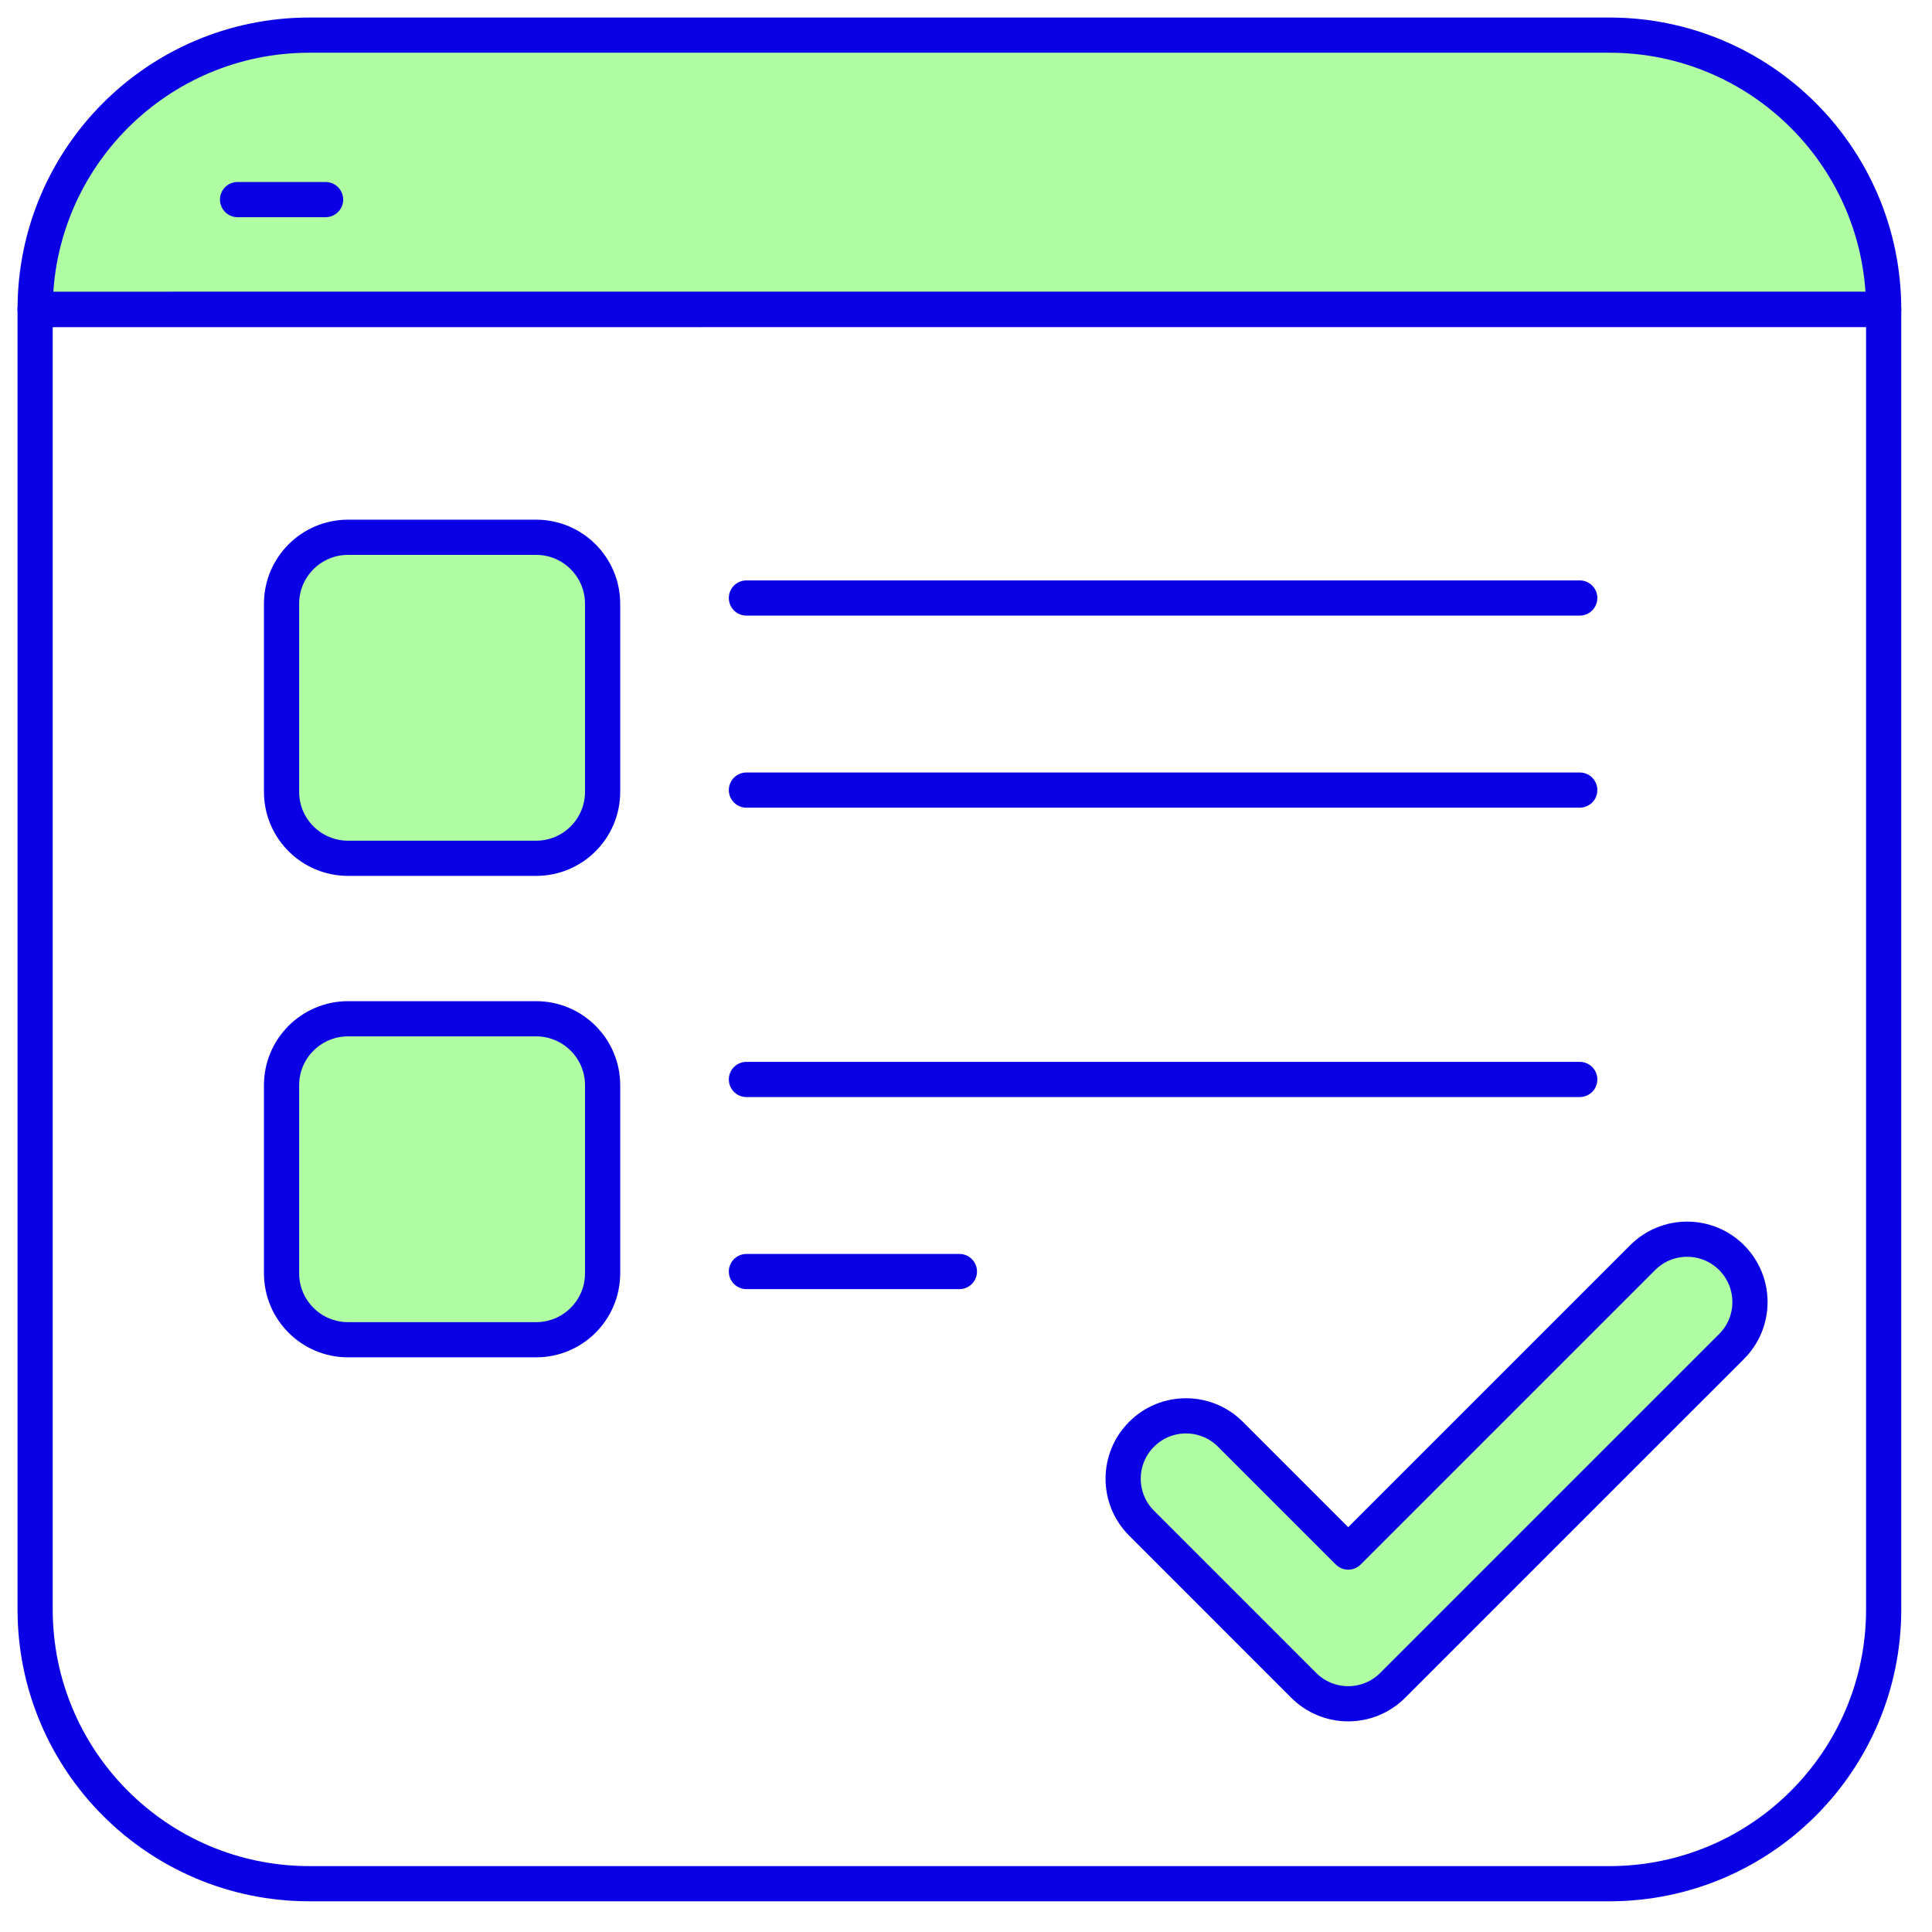
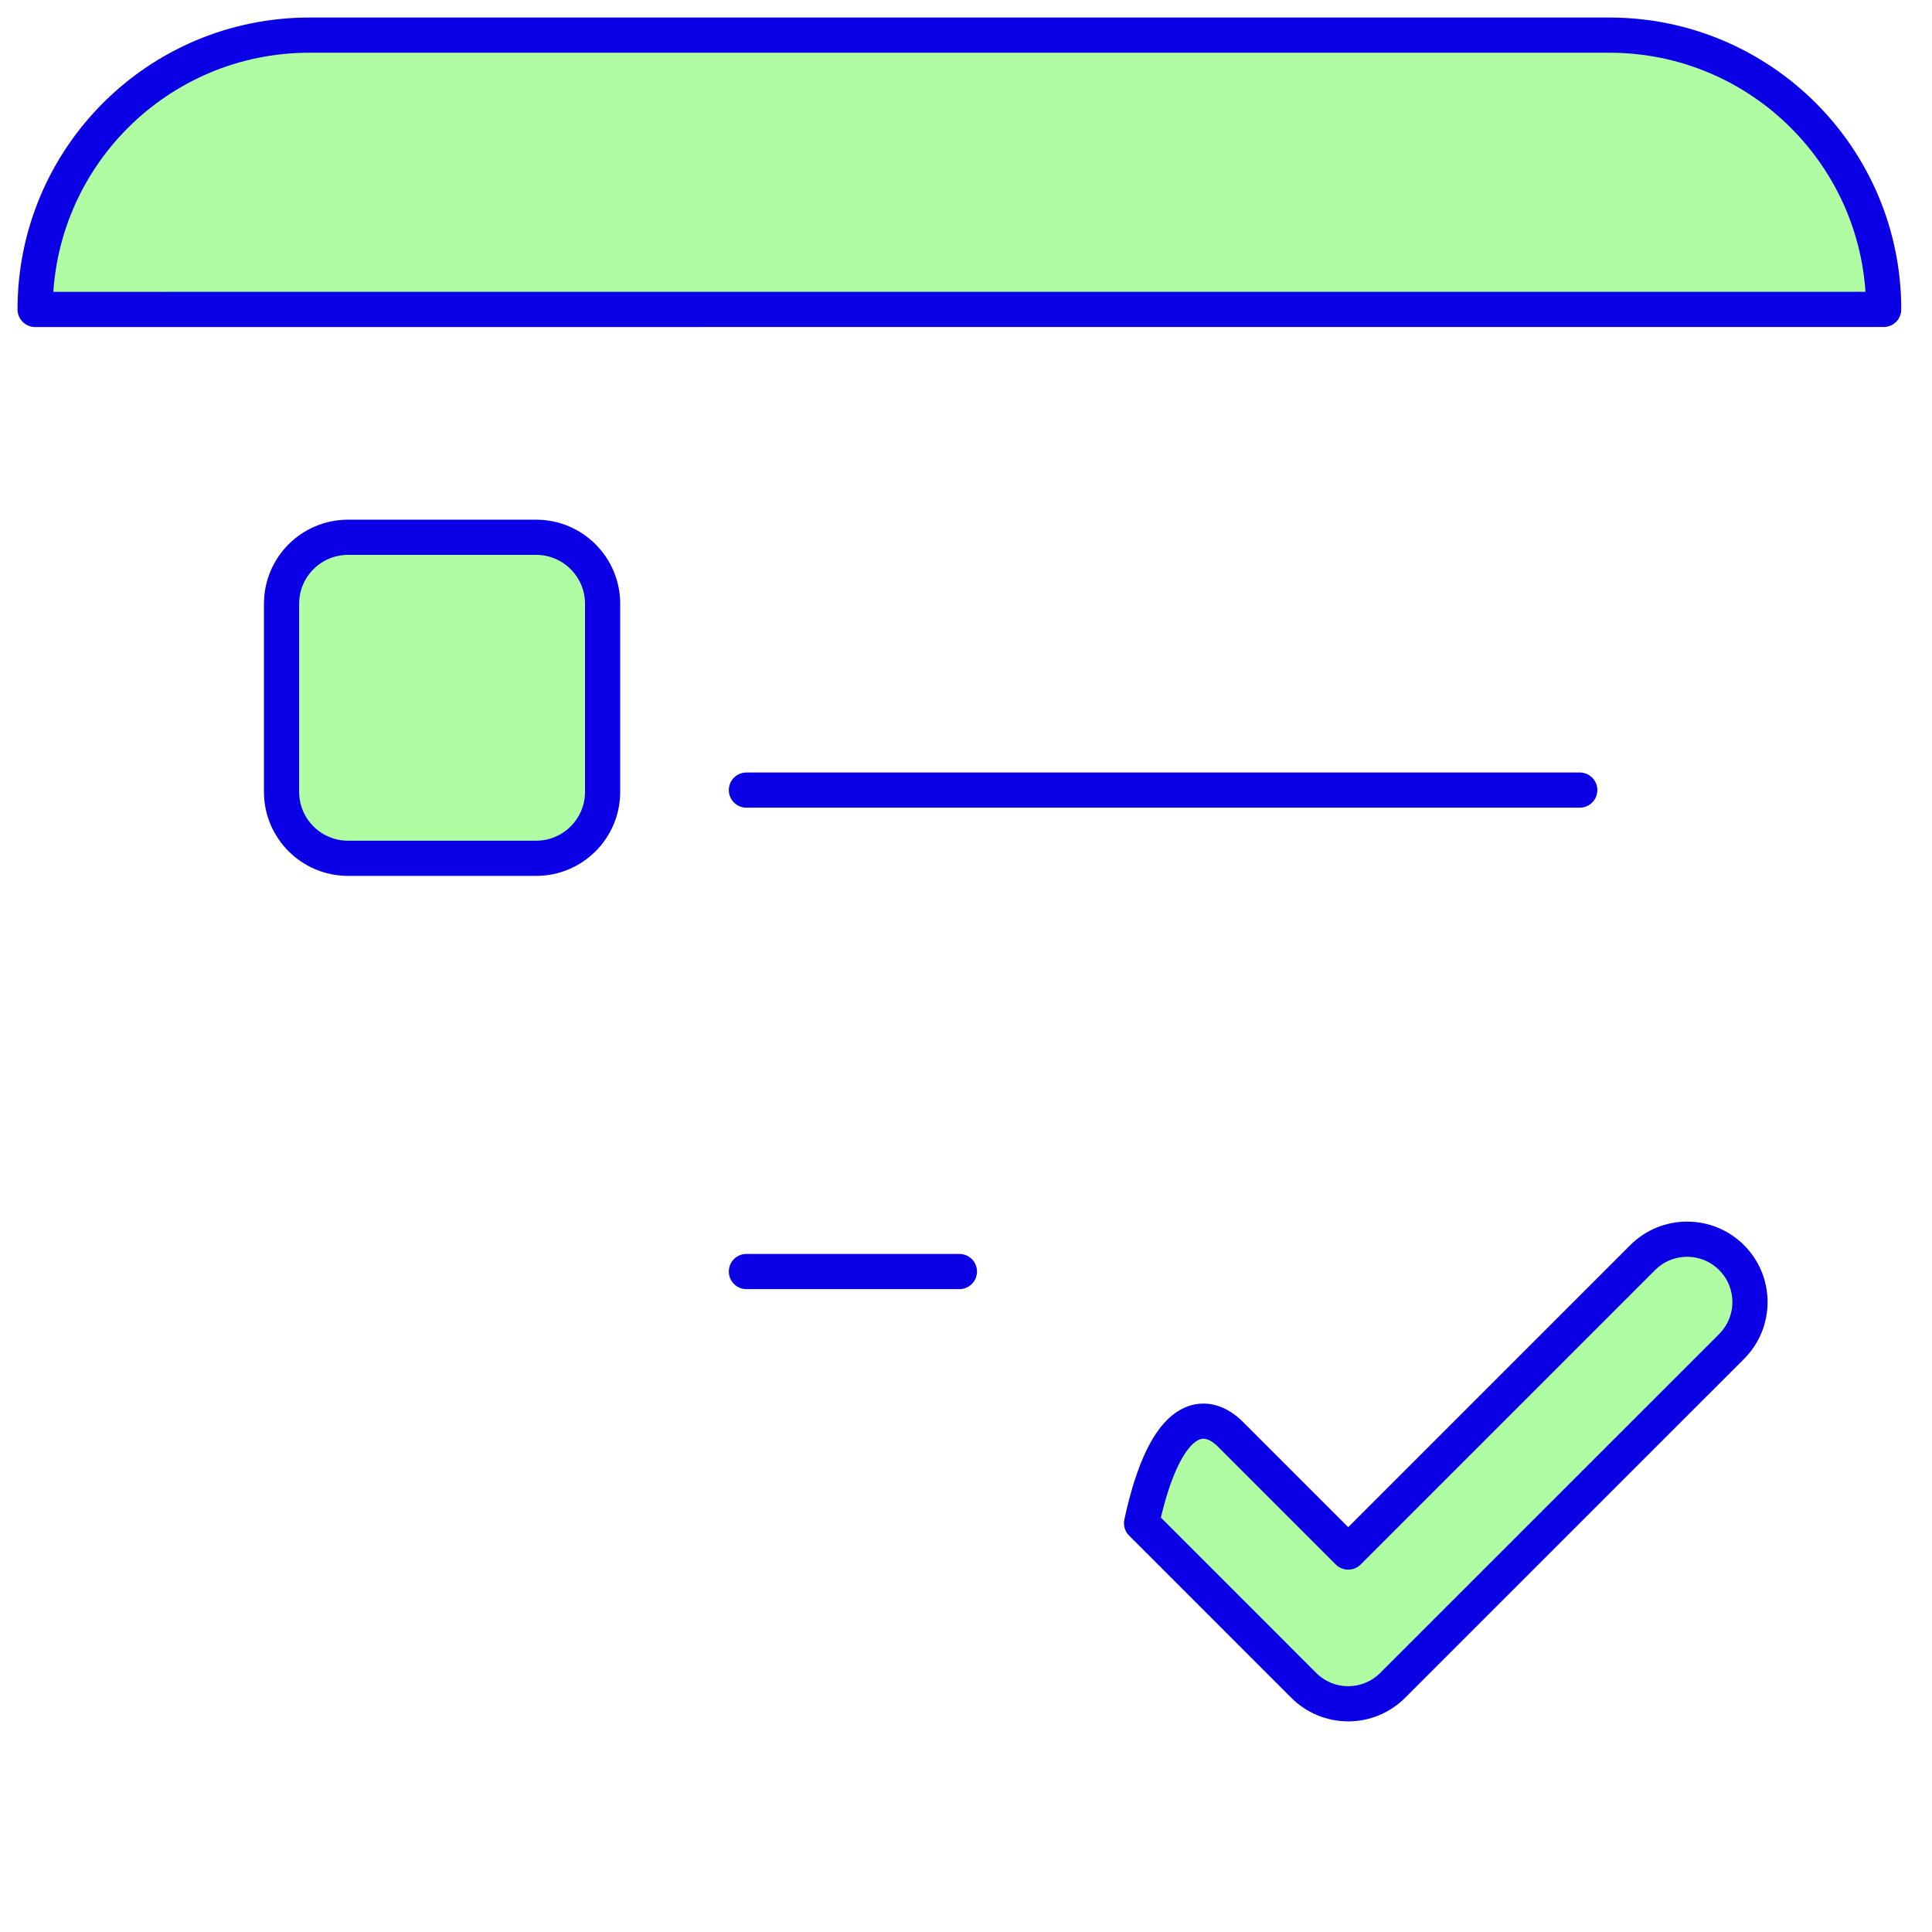
<svg xmlns="http://www.w3.org/2000/svg" width="55px" height="55px" viewBox="0 0 55 55">
  <title>2753ABB0-0879-4F10-AD6A-87B537794BAD</title>
  <g id="Page-1" stroke="none" stroke-width="1" fill="none" fill-rule="evenodd" stroke-linecap="round" stroke-linejoin="round">
    <g id="Universe-Landing-1-Copy-6" transform="translate(-912, -2240)" stroke="#0B00E5" stroke-width="1.002">
      <g id="Group-2" transform="translate(896, 2214)">
        <g id="easy" transform="translate(17, 27)">
-           <path d="M37.381,47.503 C36.906,47.503 36.451,47.315 36.115,46.979 L31.498,42.361 C30.799,41.663 30.799,40.529 31.498,39.831 C32.196,39.131 33.329,39.131 34.028,39.831 L37.381,43.184 L45.764,34.801 C46.463,34.103 47.595,34.103 48.294,34.801 C48.993,35.5 48.993,36.633 48.294,37.332 L38.646,46.979 C38.31,47.315 37.856,47.503 37.381,47.503 Z" id="Stroke-1" fill="#AFFCA2" />
+           <path d="M37.381,47.503 C36.906,47.503 36.451,47.315 36.115,46.979 L31.498,42.361 C32.196,39.131 33.329,39.131 34.028,39.831 L37.381,43.184 L45.764,34.801 C46.463,34.103 47.595,34.103 48.294,34.801 C48.993,35.5 48.993,36.633 48.294,37.332 L38.646,46.979 C38.31,47.315 37.856,47.503 37.381,47.503 Z" id="Stroke-1" fill="#AFFCA2" />
          <path d="M0,7.809 C0,3.496 3.495,0 7.808,0 L44.816,0 C49.129,0 52.624,3.496 52.624,7.808 L0,7.809 Z" id="Stroke-5" fill="#AFFCA2" />
-           <path d="M52.624,7.809 L52.624,44.816 C52.624,49.126 49.129,52.625 44.816,52.625 L7.809,52.625 C3.495,52.625 0,49.126 0,44.816 L0,7.809 L52.624,7.809 Z" id="Stroke-3" />
-           <line x1="5.763" y1="4.682" x2="8.269" y2="4.682" id="Stroke-7" />
-           <line x1="43.972" y1="16.024" x2="20.249" y2="16.024" id="Stroke-9" />
          <line x1="43.972" y1="21.492" x2="20.249" y2="21.492" id="Stroke-11" />
          <path d="M14.262,23.434 L8.909,23.434 C7.863,23.434 7.015,22.587 7.015,21.541 L7.015,16.188 C7.015,15.143 7.863,14.295 8.909,14.295 L14.262,14.295 C15.307,14.295 16.155,15.143 16.155,16.188 L16.155,21.541 C16.155,22.587 15.307,23.434 14.262,23.434 Z" id="Stroke-13" fill="#AFFCA2" />
-           <line x1="43.972" y1="29.73" x2="20.249" y2="29.73" id="Stroke-15" />
          <line x1="26.312" y1="35.198" x2="20.249" y2="35.198" id="Stroke-17" />
-           <path d="M14.262,37.14 L8.909,37.14 C7.863,37.14 7.015,36.293 7.015,35.247 L7.015,29.894 C7.015,28.849 7.863,28.002 8.909,28.002 L14.262,28.002 C15.307,28.002 16.155,28.849 16.155,29.894 L16.155,35.247 C16.155,36.293 15.307,37.14 14.262,37.14 Z" id="Stroke-19" fill="#AFFCA2" />
        </g>
      </g>
    </g>
  </g>
</svg>